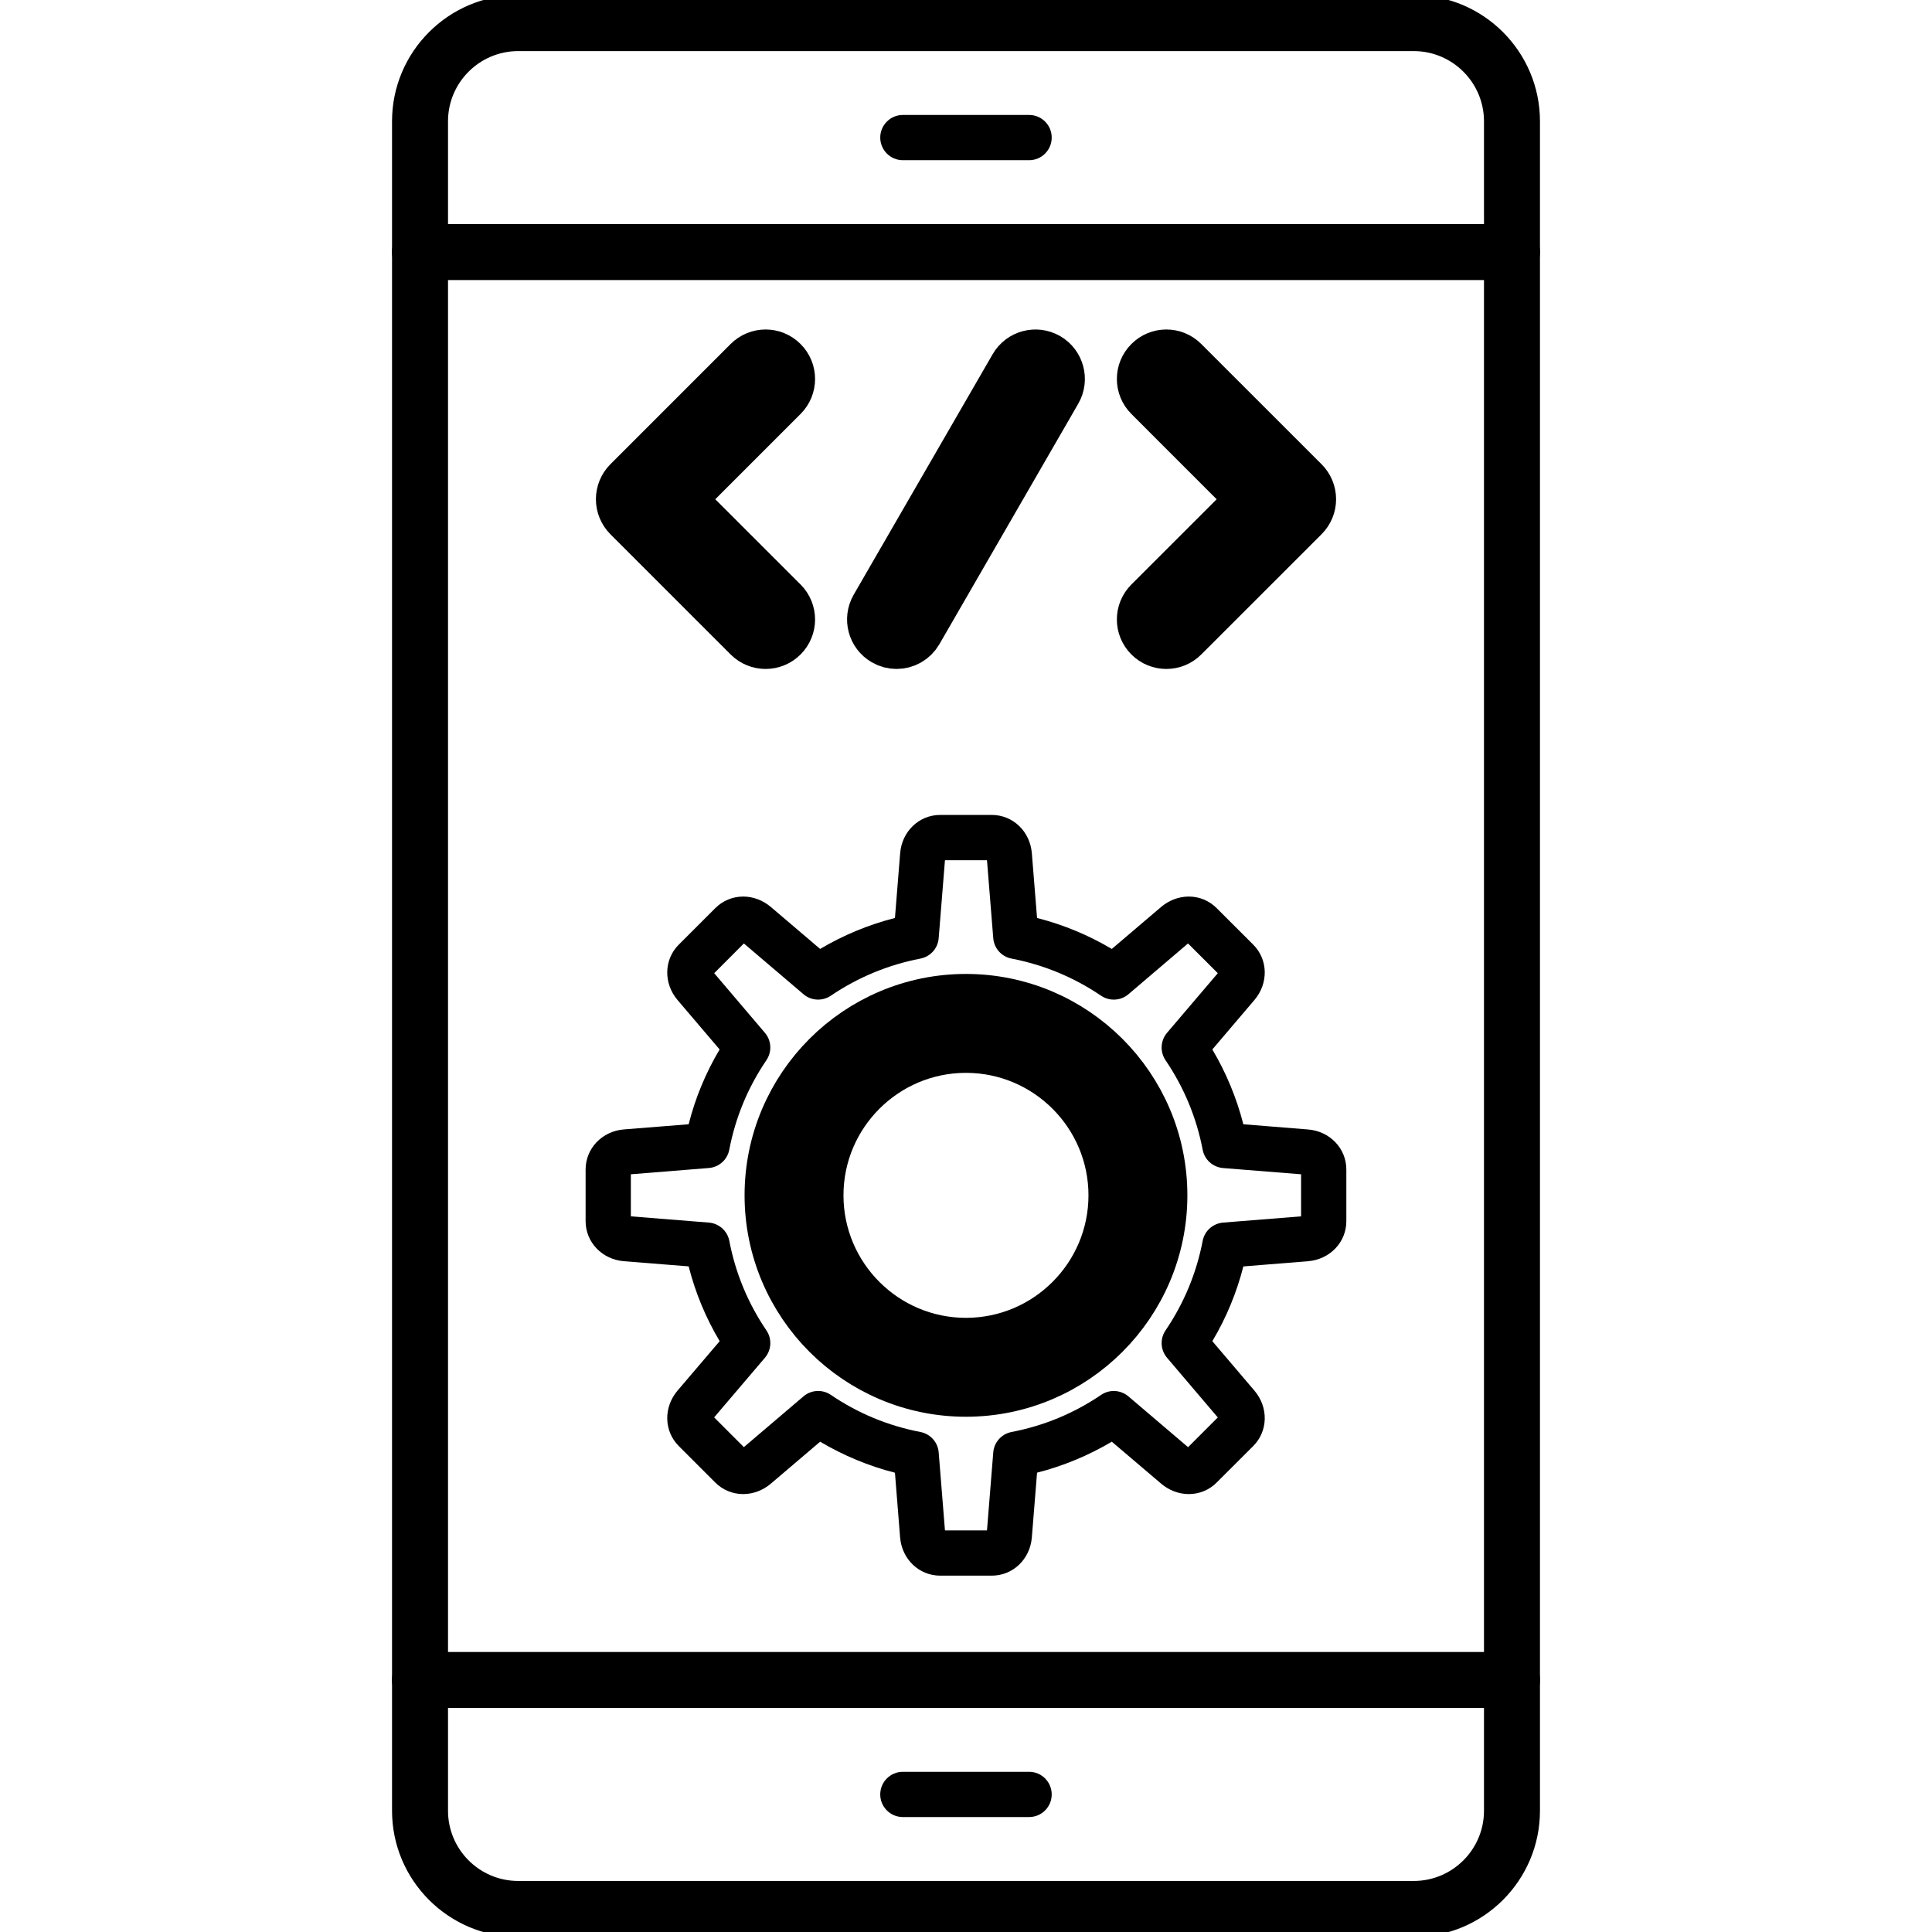
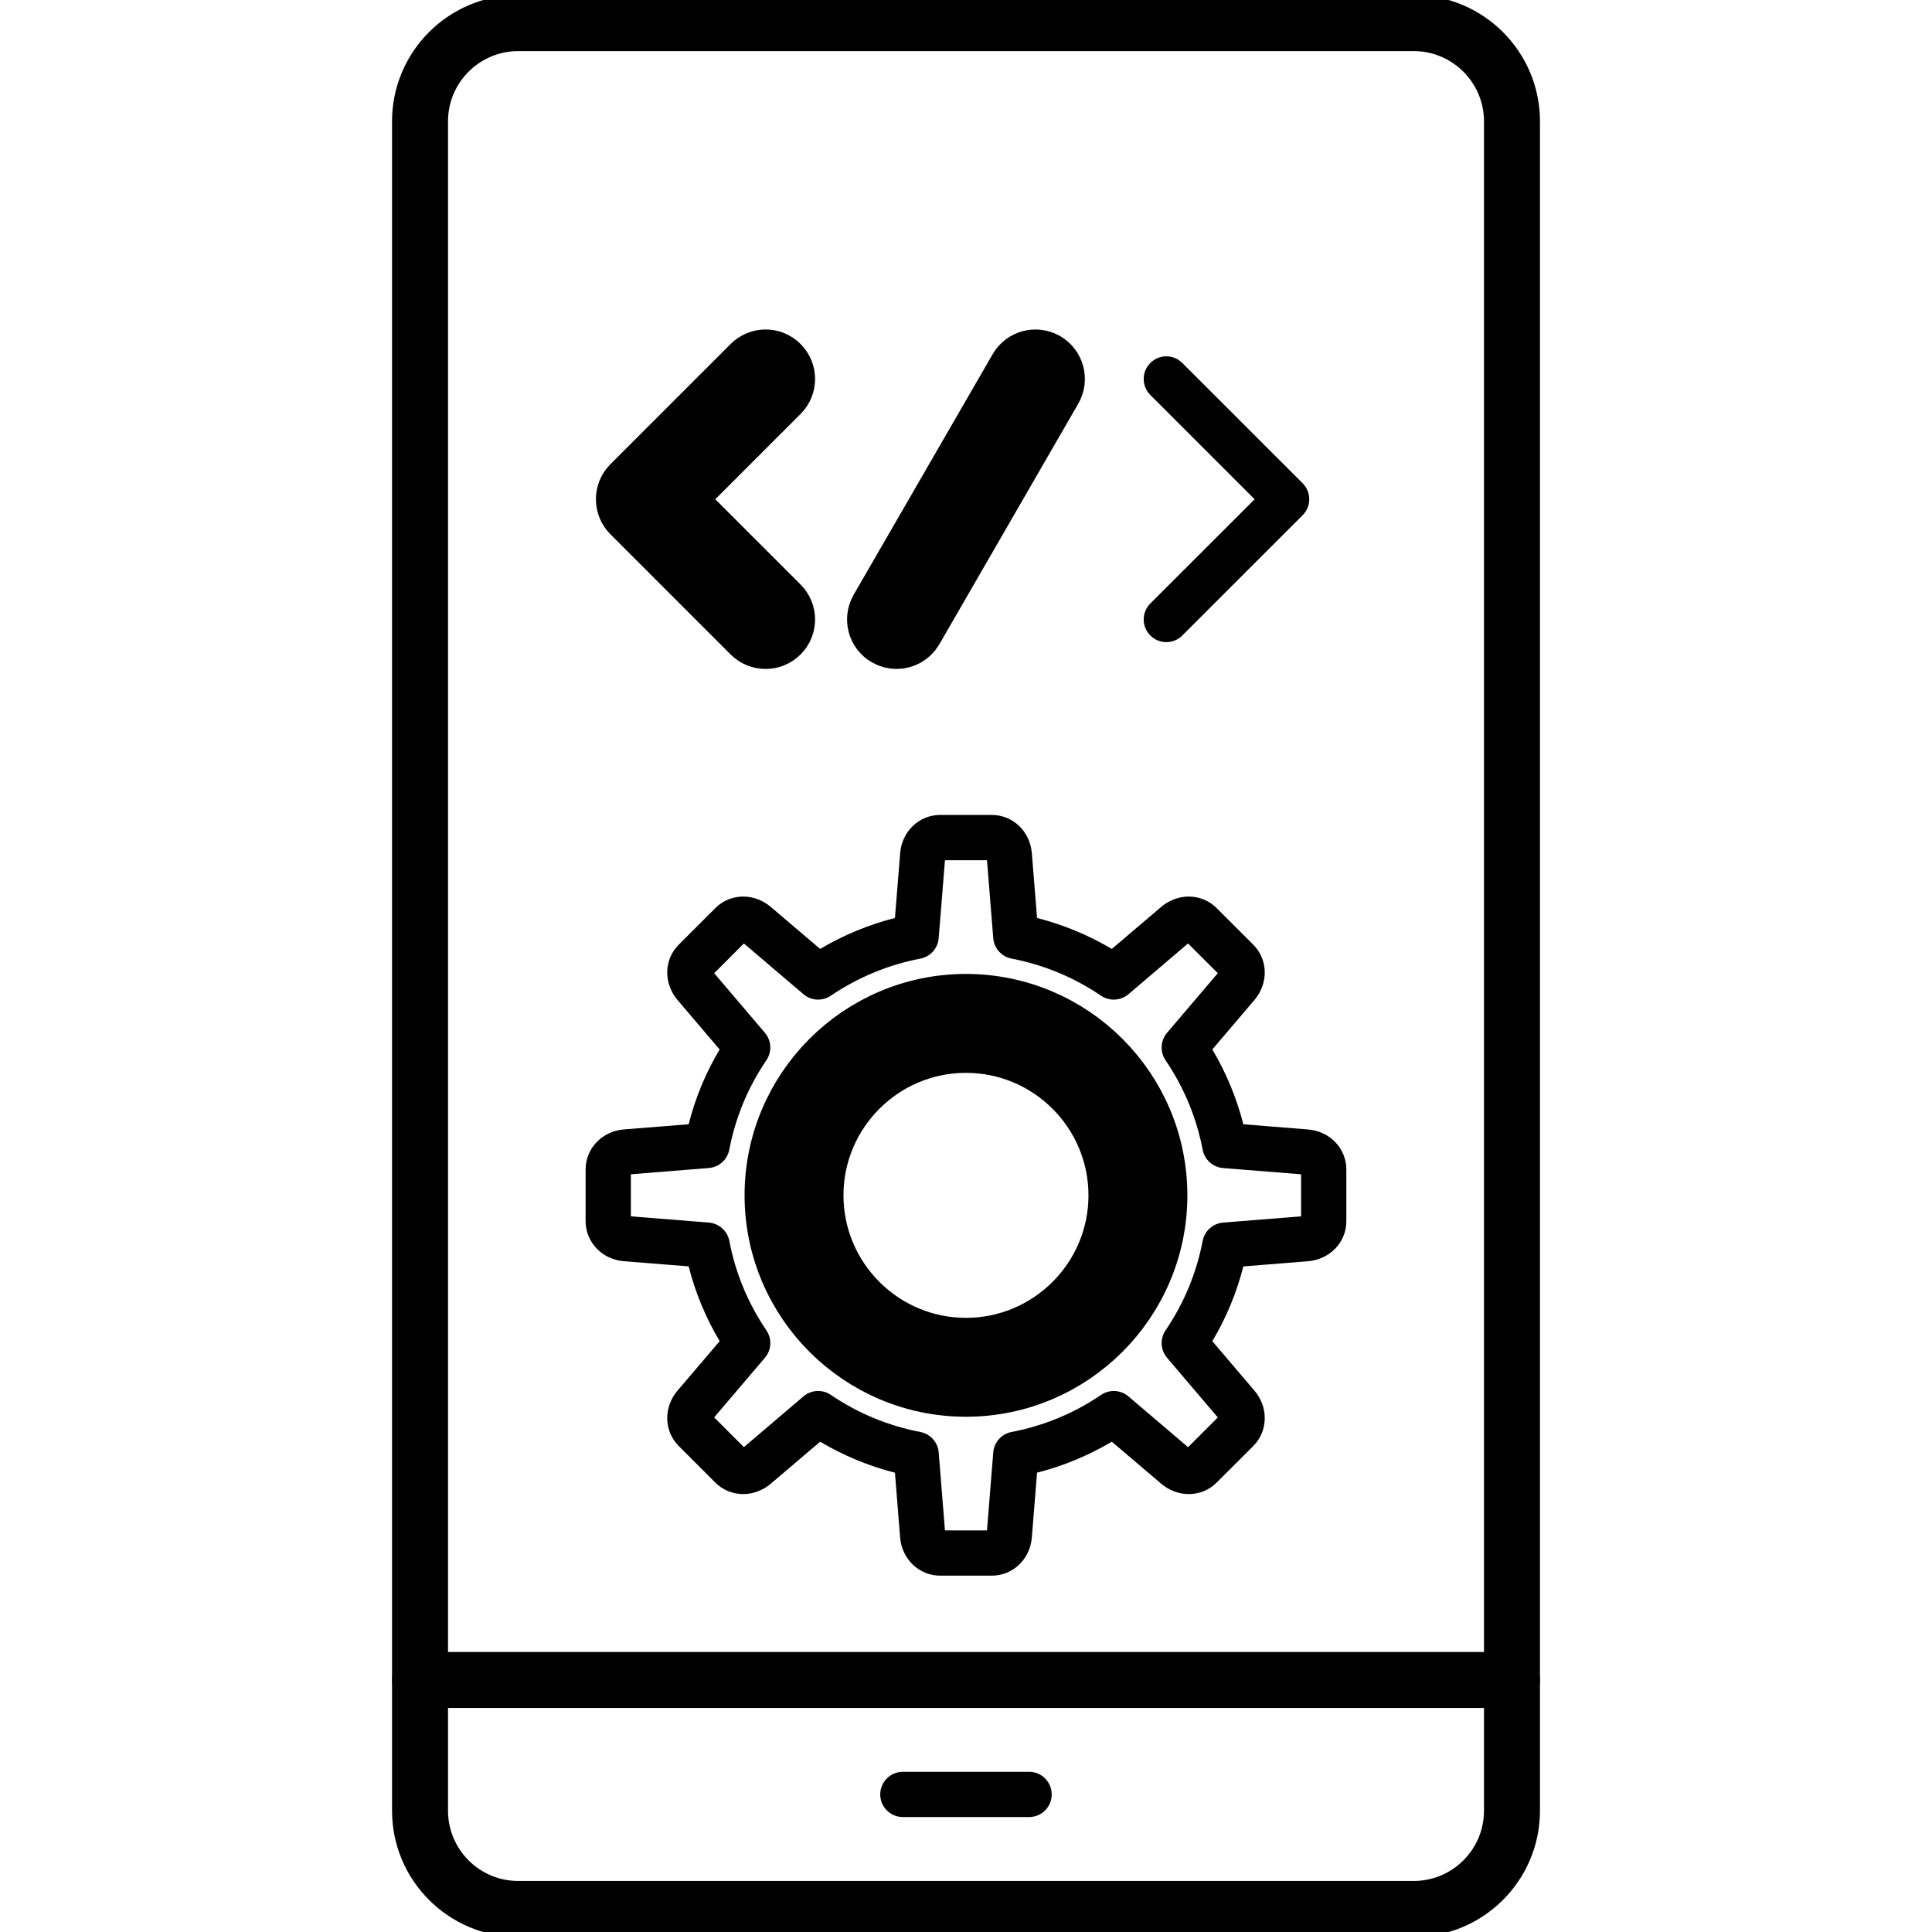
<svg xmlns="http://www.w3.org/2000/svg" width="36" height="36" viewBox="0 0 36 36" fill="none">
  <g clip-path="url(#clip0_1877_15845)">
    <path d="M14.266 11.965C14.158 11.965 14.05 11.924 13.967 11.841L11.727 9.601C11.648 9.521 11.604 9.414 11.604 9.303C11.604 9.191 11.648 9.083 11.727 9.004L13.967 6.764C14.133 6.598 14.399 6.598 14.564 6.764C14.729 6.928 14.729 7.195 14.564 7.36L12.621 9.303L14.564 11.245C14.729 11.41 14.729 11.677 14.564 11.841C14.481 11.924 14.374 11.965 14.266 11.965Z" fill="black" />
    <path d="M14.266 11.965C14.158 11.965 14.05 11.924 13.967 11.841L11.727 9.601C11.648 9.521 11.604 9.414 11.604 9.303C11.604 9.191 11.648 9.083 11.727 9.004L13.967 6.764C14.133 6.598 14.399 6.598 14.564 6.764C14.729 6.928 14.729 7.195 14.564 7.36L12.621 9.303L14.564 11.245C14.729 11.41 14.729 11.677 14.564 11.841C14.481 11.924 14.374 11.965 14.266 11.965Z" stroke="black" />
    <path d="M21.733 11.965C21.625 11.965 21.517 11.924 21.435 11.841C21.27 11.677 21.27 11.41 21.435 11.245L23.378 9.303L21.435 7.36C21.27 7.195 21.27 6.928 21.435 6.764C21.599 6.598 21.867 6.598 22.031 6.764L24.272 9.004C24.352 9.083 24.396 9.191 24.396 9.303C24.396 9.414 24.352 9.521 24.272 9.601L22.031 11.841C21.949 11.924 21.841 11.965 21.733 11.965Z" fill="black" />
-     <path d="M21.733 11.965C21.625 11.965 21.517 11.924 21.435 11.841C21.27 11.677 21.27 11.41 21.435 11.245L23.378 9.303L21.435 7.36C21.27 7.195 21.27 6.928 21.435 6.764C21.599 6.598 21.867 6.598 22.031 6.764L24.272 9.004C24.352 9.083 24.396 9.191 24.396 9.303C24.396 9.414 24.352 9.521 24.272 9.601L22.031 11.841C21.949 11.924 21.841 11.965 21.733 11.965Z" stroke="black" />
    <path d="M16.705 11.965C16.634 11.965 16.561 11.947 16.495 11.908C16.293 11.792 16.224 11.534 16.34 11.332L18.929 6.851C19.045 6.649 19.303 6.58 19.505 6.696C19.706 6.813 19.775 7.071 19.659 7.272L17.071 11.754C16.993 11.889 16.852 11.965 16.705 11.965Z" fill="black" />
    <path d="M16.705 11.965C16.634 11.965 16.561 11.947 16.495 11.908C16.293 11.792 16.224 11.534 16.34 11.332L18.929 6.851C19.045 6.649 19.303 6.58 19.505 6.696C19.706 6.813 19.775 7.071 19.659 7.272L17.071 11.754C16.993 11.889 16.852 11.965 16.705 11.965Z" stroke="black" />
    <path fill-rule="evenodd" clip-rule="evenodd" d="M18.48 29.36H17.519C17.126 29.36 16.805 29.054 16.772 28.647L16.676 27.442C16.185 27.317 15.718 27.122 15.282 26.864L14.361 27.648C14.215 27.771 14.033 27.84 13.848 27.84C13.652 27.84 13.467 27.764 13.328 27.625L12.648 26.945C12.37 26.667 12.361 26.223 12.625 25.912L13.41 24.991C13.15 24.554 12.957 24.088 12.832 23.597L11.626 23.501C11.219 23.468 10.912 23.147 10.912 22.754V21.792C10.912 21.399 11.219 21.078 11.626 21.045L12.832 20.949C12.956 20.458 13.15 19.991 13.409 19.555L12.625 18.634C12.361 18.323 12.37 17.879 12.648 17.602L13.328 16.922C13.467 16.783 13.652 16.706 13.848 16.706C14.033 16.706 14.215 16.775 14.361 16.898L15.282 17.682C15.718 17.424 16.185 17.23 16.676 17.105L16.773 15.899C16.805 15.492 17.126 15.185 17.519 15.185H18.48C18.874 15.185 19.194 15.492 19.227 15.899L19.324 17.105C19.814 17.23 20.281 17.424 20.717 17.682L21.638 16.898C21.784 16.775 21.966 16.706 22.152 16.706C22.348 16.706 22.533 16.783 22.671 16.922L23.352 17.602C23.63 17.879 23.639 18.323 23.374 18.634L22.59 19.555C22.849 19.992 23.042 20.458 23.168 20.949L24.373 21.046C24.78 21.078 25.087 21.399 25.087 21.792V22.754C25.088 23.147 24.78 23.468 24.373 23.501L23.168 23.598C23.043 24.088 22.85 24.555 22.59 24.991L23.374 25.912C23.639 26.223 23.63 26.667 23.352 26.945L22.671 27.625C22.533 27.764 22.348 27.84 22.152 27.84C21.966 27.84 21.784 27.771 21.639 27.648L20.717 26.864C20.281 27.122 19.814 27.316 19.324 27.441L19.227 28.647C19.194 29.054 18.874 29.36 18.48 29.36ZM17.608 28.517H18.391L18.508 27.063C18.523 26.874 18.663 26.719 18.849 26.683C19.449 26.568 20.01 26.336 20.517 25.992C20.674 25.885 20.882 25.897 21.027 26.02L22.138 26.966L22.692 26.412L21.747 25.301C21.623 25.156 21.612 24.947 21.718 24.79C22.062 24.283 22.295 23.722 22.41 23.122C22.445 22.936 22.602 22.797 22.791 22.781L24.244 22.665V21.881L22.79 21.765C22.601 21.749 22.445 21.61 22.41 21.424C22.295 20.824 22.062 20.263 21.718 19.756C21.612 19.599 21.623 19.39 21.746 19.245L22.692 18.134L22.137 17.58L21.027 18.526C20.882 18.649 20.674 18.66 20.517 18.554C20.01 18.21 19.449 17.978 18.849 17.862C18.663 17.827 18.523 17.671 18.508 17.482L18.391 16.029H17.608L17.491 17.482C17.476 17.671 17.337 17.826 17.15 17.862C16.55 17.978 15.989 18.21 15.482 18.553C15.325 18.66 15.116 18.649 14.972 18.526L13.861 17.58L13.308 18.134L14.253 19.245C14.376 19.39 14.387 19.598 14.281 19.755C13.936 20.262 13.704 20.823 13.589 21.423C13.554 21.609 13.398 21.749 13.209 21.764L11.755 21.881V22.665L13.209 22.781C13.398 22.797 13.554 22.936 13.59 23.122C13.704 23.721 13.937 24.283 14.281 24.79C14.388 24.947 14.376 25.156 14.253 25.3L13.307 26.411L13.861 26.965L14.972 26.019C15.117 25.896 15.326 25.885 15.482 25.992C15.989 26.336 16.55 26.568 17.15 26.683C17.337 26.719 17.476 26.875 17.491 27.063L17.608 28.517Z" fill="black" />
    <path d="M17.999 25.899C16 25.899 14.374 24.273 14.374 22.273C14.374 20.274 16 18.648 17.999 18.648C19.998 18.648 21.625 20.274 21.625 22.273C21.625 24.273 19.998 25.899 17.999 25.899ZM17.999 19.491C16.465 19.491 15.217 20.739 15.217 22.273C15.217 23.808 16.465 25.056 17.999 25.056C19.534 25.056 20.782 23.808 20.782 22.273C20.782 20.739 19.534 19.491 17.999 19.491Z" fill="black" />
    <path d="M17.999 25.899C16 25.899 14.374 24.273 14.374 22.273C14.374 20.274 16 18.648 17.999 18.648C19.998 18.648 21.625 20.274 21.625 22.273C21.625 24.273 19.998 25.899 17.999 25.899ZM17.999 19.491C16.465 19.491 15.217 20.739 15.217 22.273C15.217 23.808 16.465 25.056 17.999 25.056C19.534 25.056 20.782 23.808 20.782 22.273C20.782 20.739 19.534 19.491 17.999 19.491Z" stroke="black" />
    <path d="M9.657 36.042H26.343C27.613 36.042 28.645 35.01 28.645 33.74V2.26C28.645 0.991 27.613 -0.041 26.343 -0.041H9.657C8.387 -0.041 7.355 0.991 7.355 2.26V33.74C7.355 35.01 8.387 36.042 9.657 36.042ZM8.298 2.26C8.298 1.512 8.907 0.902 9.657 0.902H26.343C27.092 0.902 27.702 1.512 27.702 2.26V33.74C27.702 34.49 27.092 35.099 26.343 35.099H9.657C8.907 35.099 8.298 34.49 8.298 33.74V2.26Z" fill="black" stroke="black" stroke-width="0.1" />
-     <path d="M7.827 5.169H28.174C28.434 5.169 28.645 4.959 28.645 4.698C28.645 4.438 28.434 4.226 28.174 4.226H7.827C7.566 4.226 7.355 4.438 7.355 4.698C7.355 4.959 7.566 5.169 7.827 5.169Z" fill="black" stroke="black" stroke-width="0.1" />
    <path d="M7.827 31.775H28.174C28.434 31.775 28.645 31.564 28.645 31.303C28.645 31.043 28.434 30.832 28.174 30.832H7.827C7.566 30.832 7.355 31.043 7.355 31.303C7.355 31.564 7.566 31.775 7.827 31.775Z" fill="black" stroke="black" stroke-width="0.1" />
    <path fill-rule="evenodd" clip-rule="evenodd" d="M19.176 33.858H16.823C16.591 33.858 16.402 33.669 16.402 33.437C16.402 33.204 16.591 33.015 16.823 33.015H19.176C19.409 33.015 19.597 33.204 19.597 33.437C19.597 33.669 19.409 33.858 19.176 33.858Z" fill="black" />
-     <path fill-rule="evenodd" clip-rule="evenodd" d="M19.176 2.985H16.823C16.591 2.985 16.402 2.796 16.402 2.563C16.402 2.331 16.591 2.142 16.823 2.142H19.176C19.409 2.142 19.597 2.331 19.597 2.563C19.597 2.796 19.409 2.985 19.176 2.985Z" fill="black" />
  </g>
  <defs>
    <clipPath id="clip0_1877_15845">
      <rect width="36" height="36" fill="white" />
    </clipPath>
  </defs>
</svg>